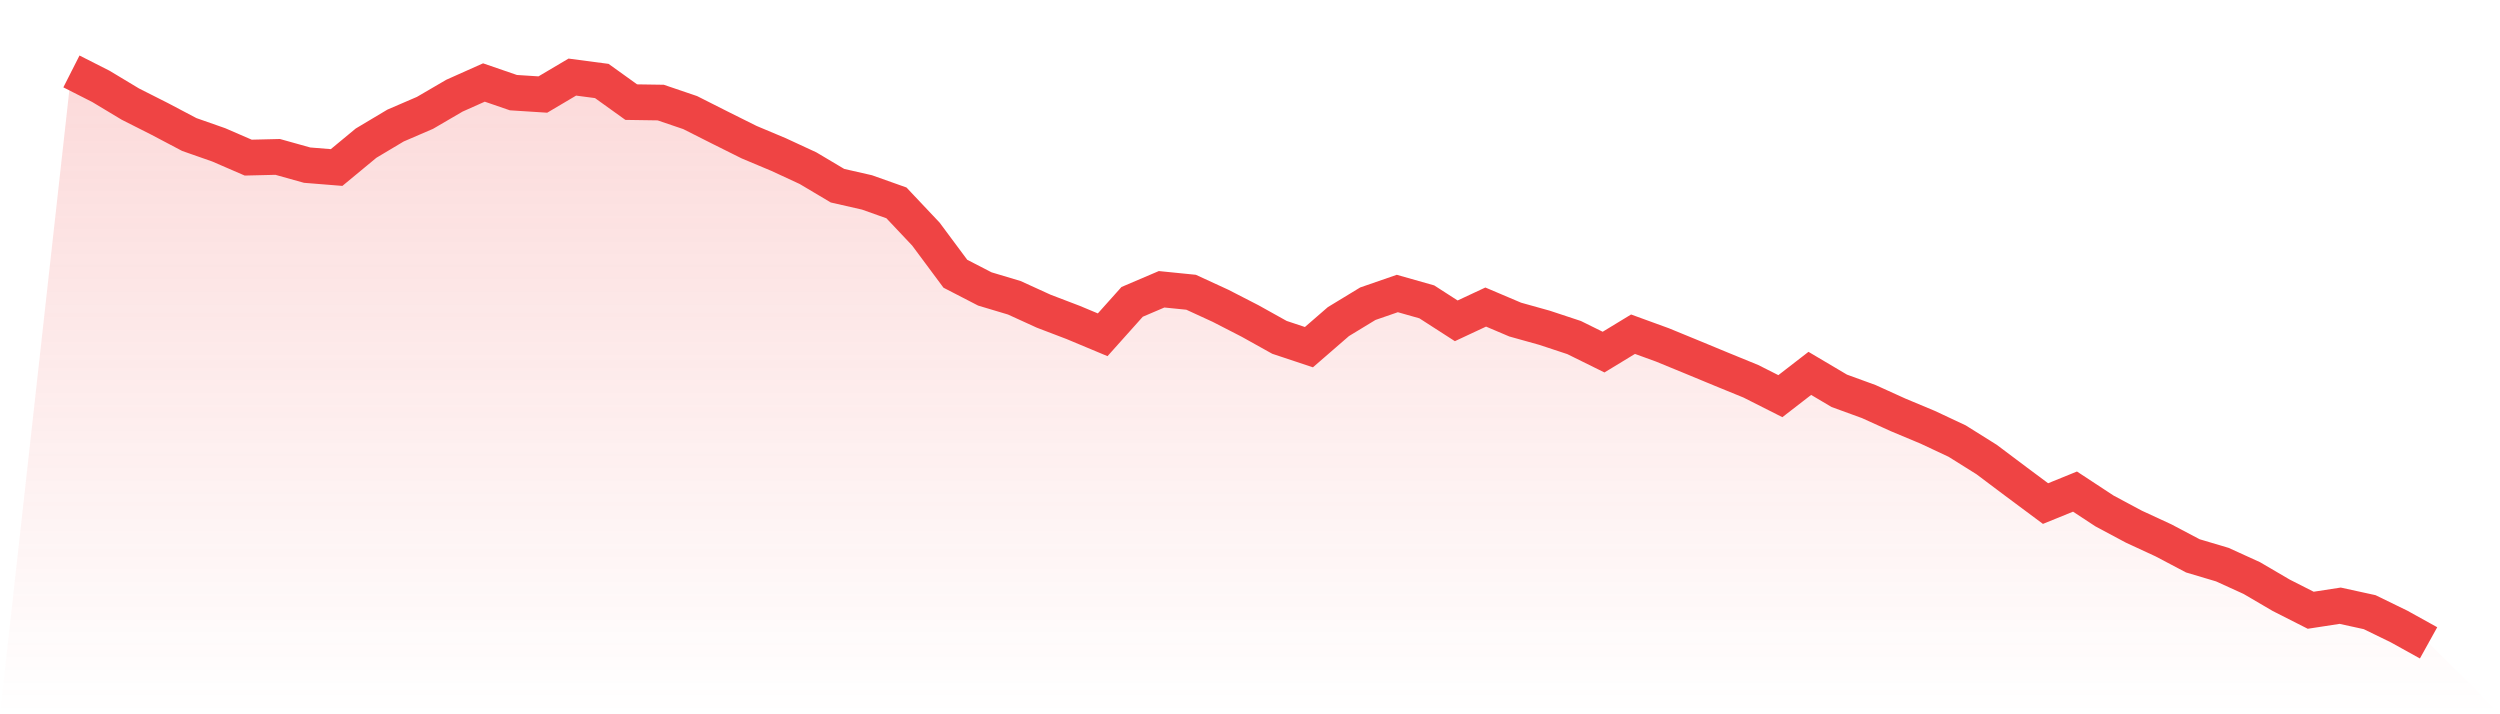
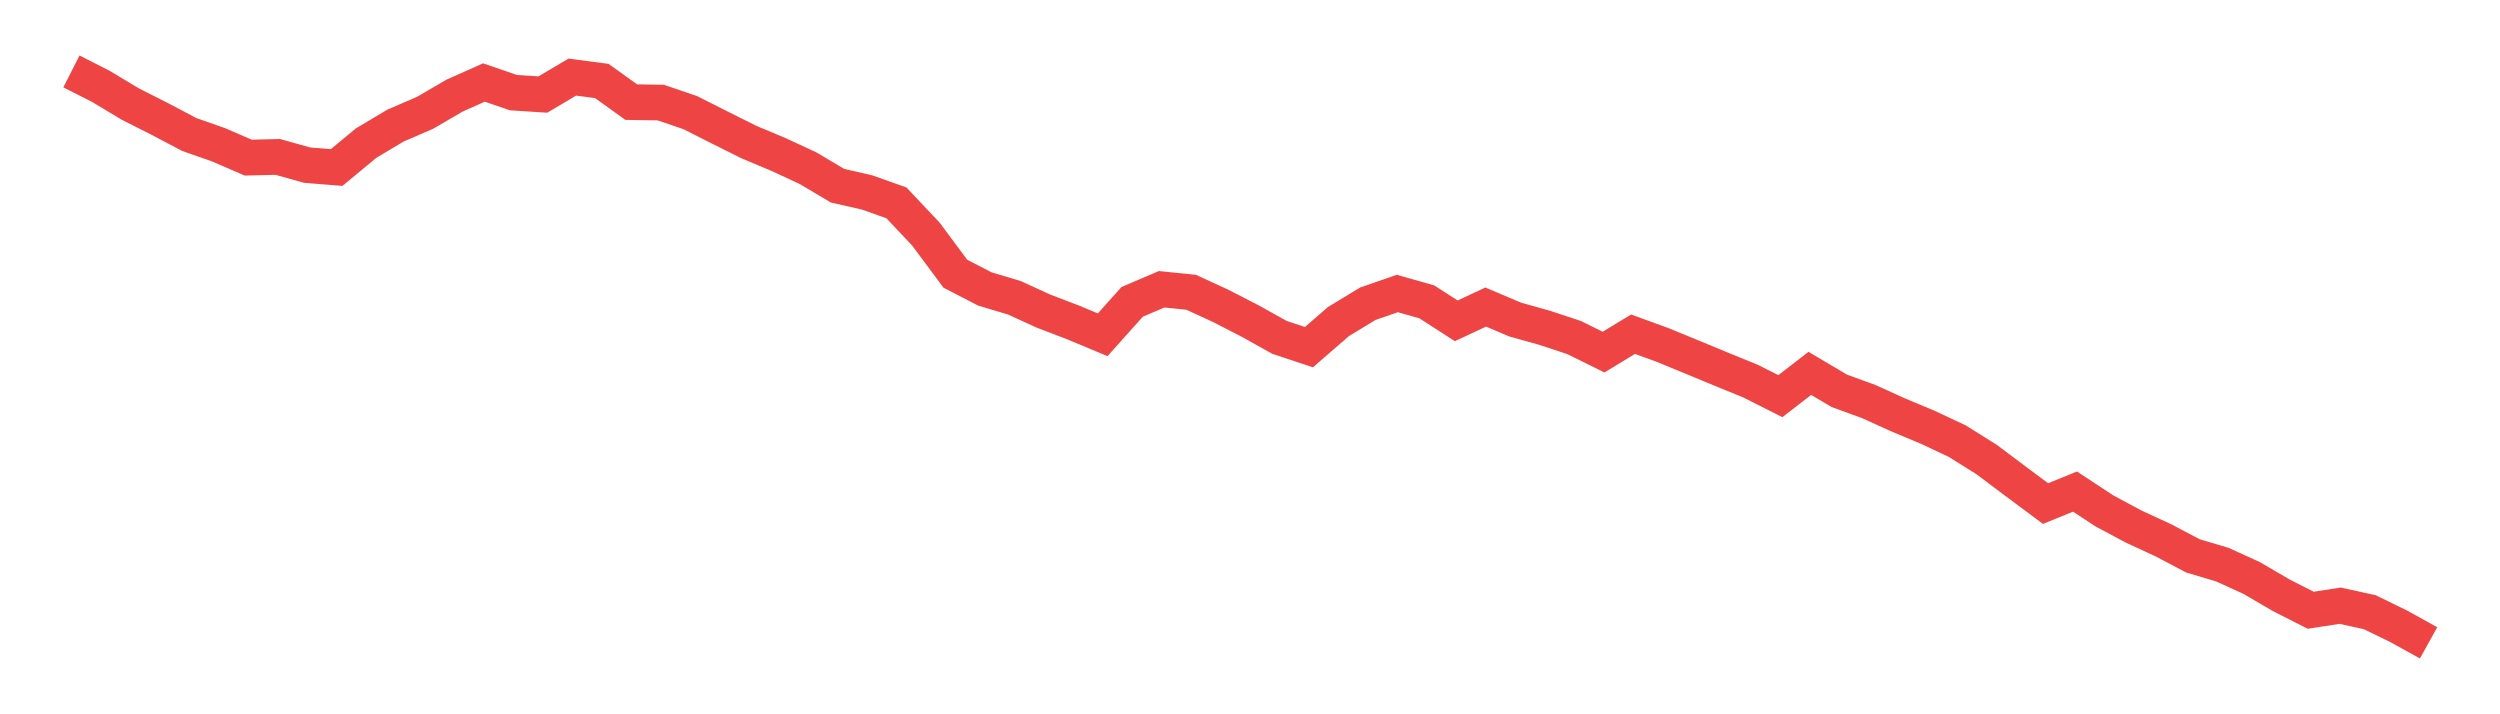
<svg xmlns="http://www.w3.org/2000/svg" viewBox="0 0 140 40">
  <defs>
    <linearGradient id="gradient" x1="0" x2="0" y1="0" y2="1">
      <stop offset="0%" stop-color="#ef4444" stop-opacity="0.2" />
      <stop offset="100%" stop-color="#ef4444" stop-opacity="0" />
    </linearGradient>
  </defs>
-   <path d="M4,4 L4,4 L5.65,4.837 L7.3,5.829 L8.95,6.663 L10.6,7.533 L12.25,8.112 L13.9,8.827 L15.55,8.787 L17.2,9.248 L18.85,9.381 L20.5,8.016 L22.15,7.031 L23.8,6.32 L25.45,5.357 L27.1,4.62 L28.75,5.188 L30.4,5.294 L32.05,4.317 L33.7,4.535 L35.35,5.719 L37,5.744 L38.65,6.305 L40.3,7.138 L41.95,7.961 L43.6,8.654 L45.25,9.418 L46.9,10.399 L48.55,10.775 L50.2,11.361 L51.85,13.109 L53.5,15.329 L55.15,16.181 L56.8,16.675 L58.45,17.428 L60.1,18.058 L61.75,18.748 L63.4,16.904 L65.05,16.2 L66.7,16.366 L68.35,17.125 L70,17.973 L71.65,18.892 L73.3,19.441 L74.95,18.01 L76.6,17.007 L78.25,16.436 L79.9,16.904 L81.55,17.966 L83.2,17.195 L84.85,17.896 L86.5,18.357 L88.15,18.903 L89.8,19.718 L91.45,18.715 L93.1,19.316 L94.75,19.994 L96.4,20.677 L98.05,21.352 L99.7,22.185 L101.35,20.909 L103,21.886 L104.65,22.487 L106.3,23.236 L107.95,23.926 L109.6,24.7 L111.25,25.733 L112.9,26.972 L114.55,28.2 L116.2,27.529 L117.85,28.613 L119.5,29.495 L121.15,30.258 L122.8,31.128 L124.45,31.619 L126.1,32.371 L127.75,33.337 L129.4,34.174 L131.05,33.92 L132.7,34.281 L134.35,35.085 L136,36 L140,40 L0,40 z" fill="url(#gradient)" />
  <path d="M4,4 L4,4 L5.65,4.837 L7.3,5.829 L8.95,6.663 L10.6,7.533 L12.25,8.112 L13.9,8.827 L15.55,8.787 L17.2,9.248 L18.85,9.381 L20.5,8.016 L22.15,7.031 L23.8,6.32 L25.45,5.357 L27.1,4.62 L28.75,5.188 L30.4,5.294 L32.05,4.317 L33.7,4.535 L35.35,5.719 L37,5.744 L38.65,6.305 L40.3,7.138 L41.95,7.961 L43.6,8.654 L45.25,9.418 L46.9,10.399 L48.55,10.775 L50.2,11.361 L51.85,13.109 L53.5,15.329 L55.15,16.181 L56.8,16.675 L58.45,17.428 L60.1,18.058 L61.75,18.748 L63.4,16.904 L65.05,16.2 L66.7,16.366 L68.35,17.125 L70,17.973 L71.65,18.892 L73.3,19.441 L74.95,18.01 L76.6,17.007 L78.25,16.436 L79.9,16.904 L81.55,17.966 L83.2,17.195 L84.85,17.896 L86.5,18.357 L88.15,18.903 L89.8,19.718 L91.45,18.715 L93.1,19.316 L94.75,19.994 L96.4,20.677 L98.05,21.352 L99.7,22.185 L101.35,20.909 L103,21.886 L104.65,22.487 L106.3,23.236 L107.95,23.926 L109.6,24.7 L111.25,25.733 L112.9,26.972 L114.55,28.2 L116.2,27.529 L117.85,28.613 L119.5,29.495 L121.15,30.258 L122.8,31.128 L124.45,31.619 L126.1,32.371 L127.75,33.337 L129.4,34.174 L131.05,33.92 L132.7,34.281 L134.35,35.085 L136,36" fill="none" stroke="#ef4444" stroke-width="2" />
</svg>